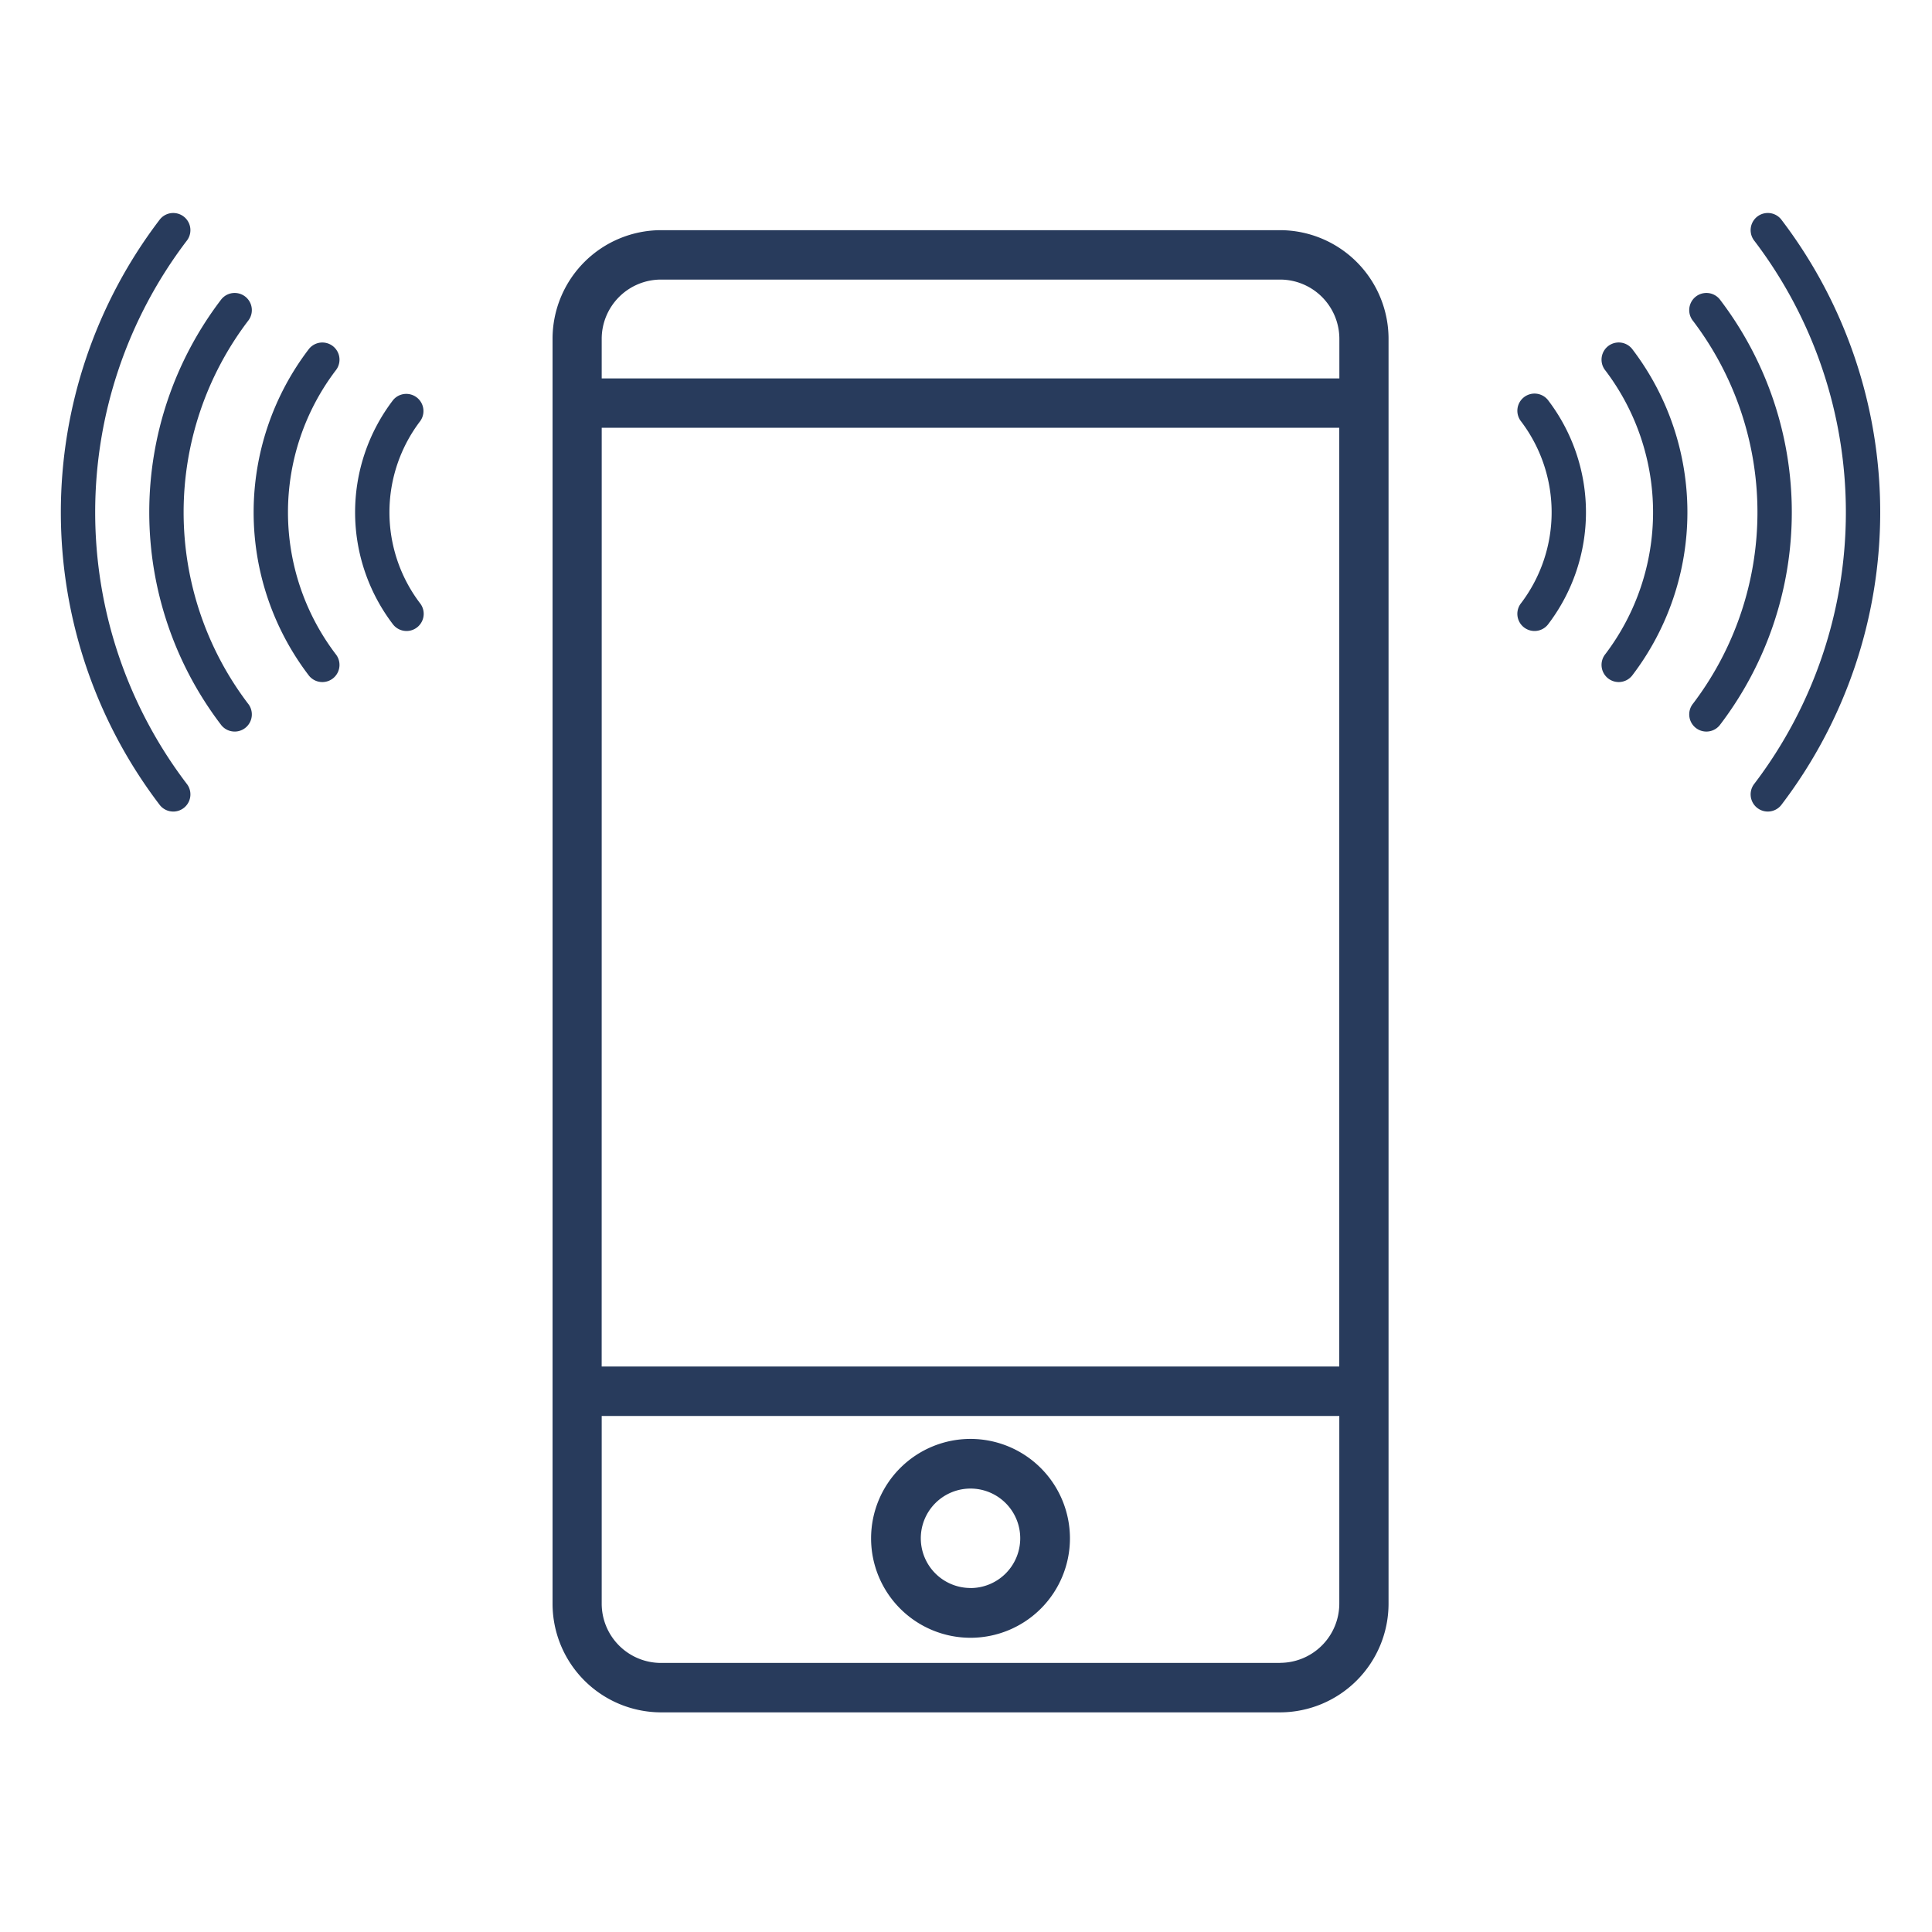
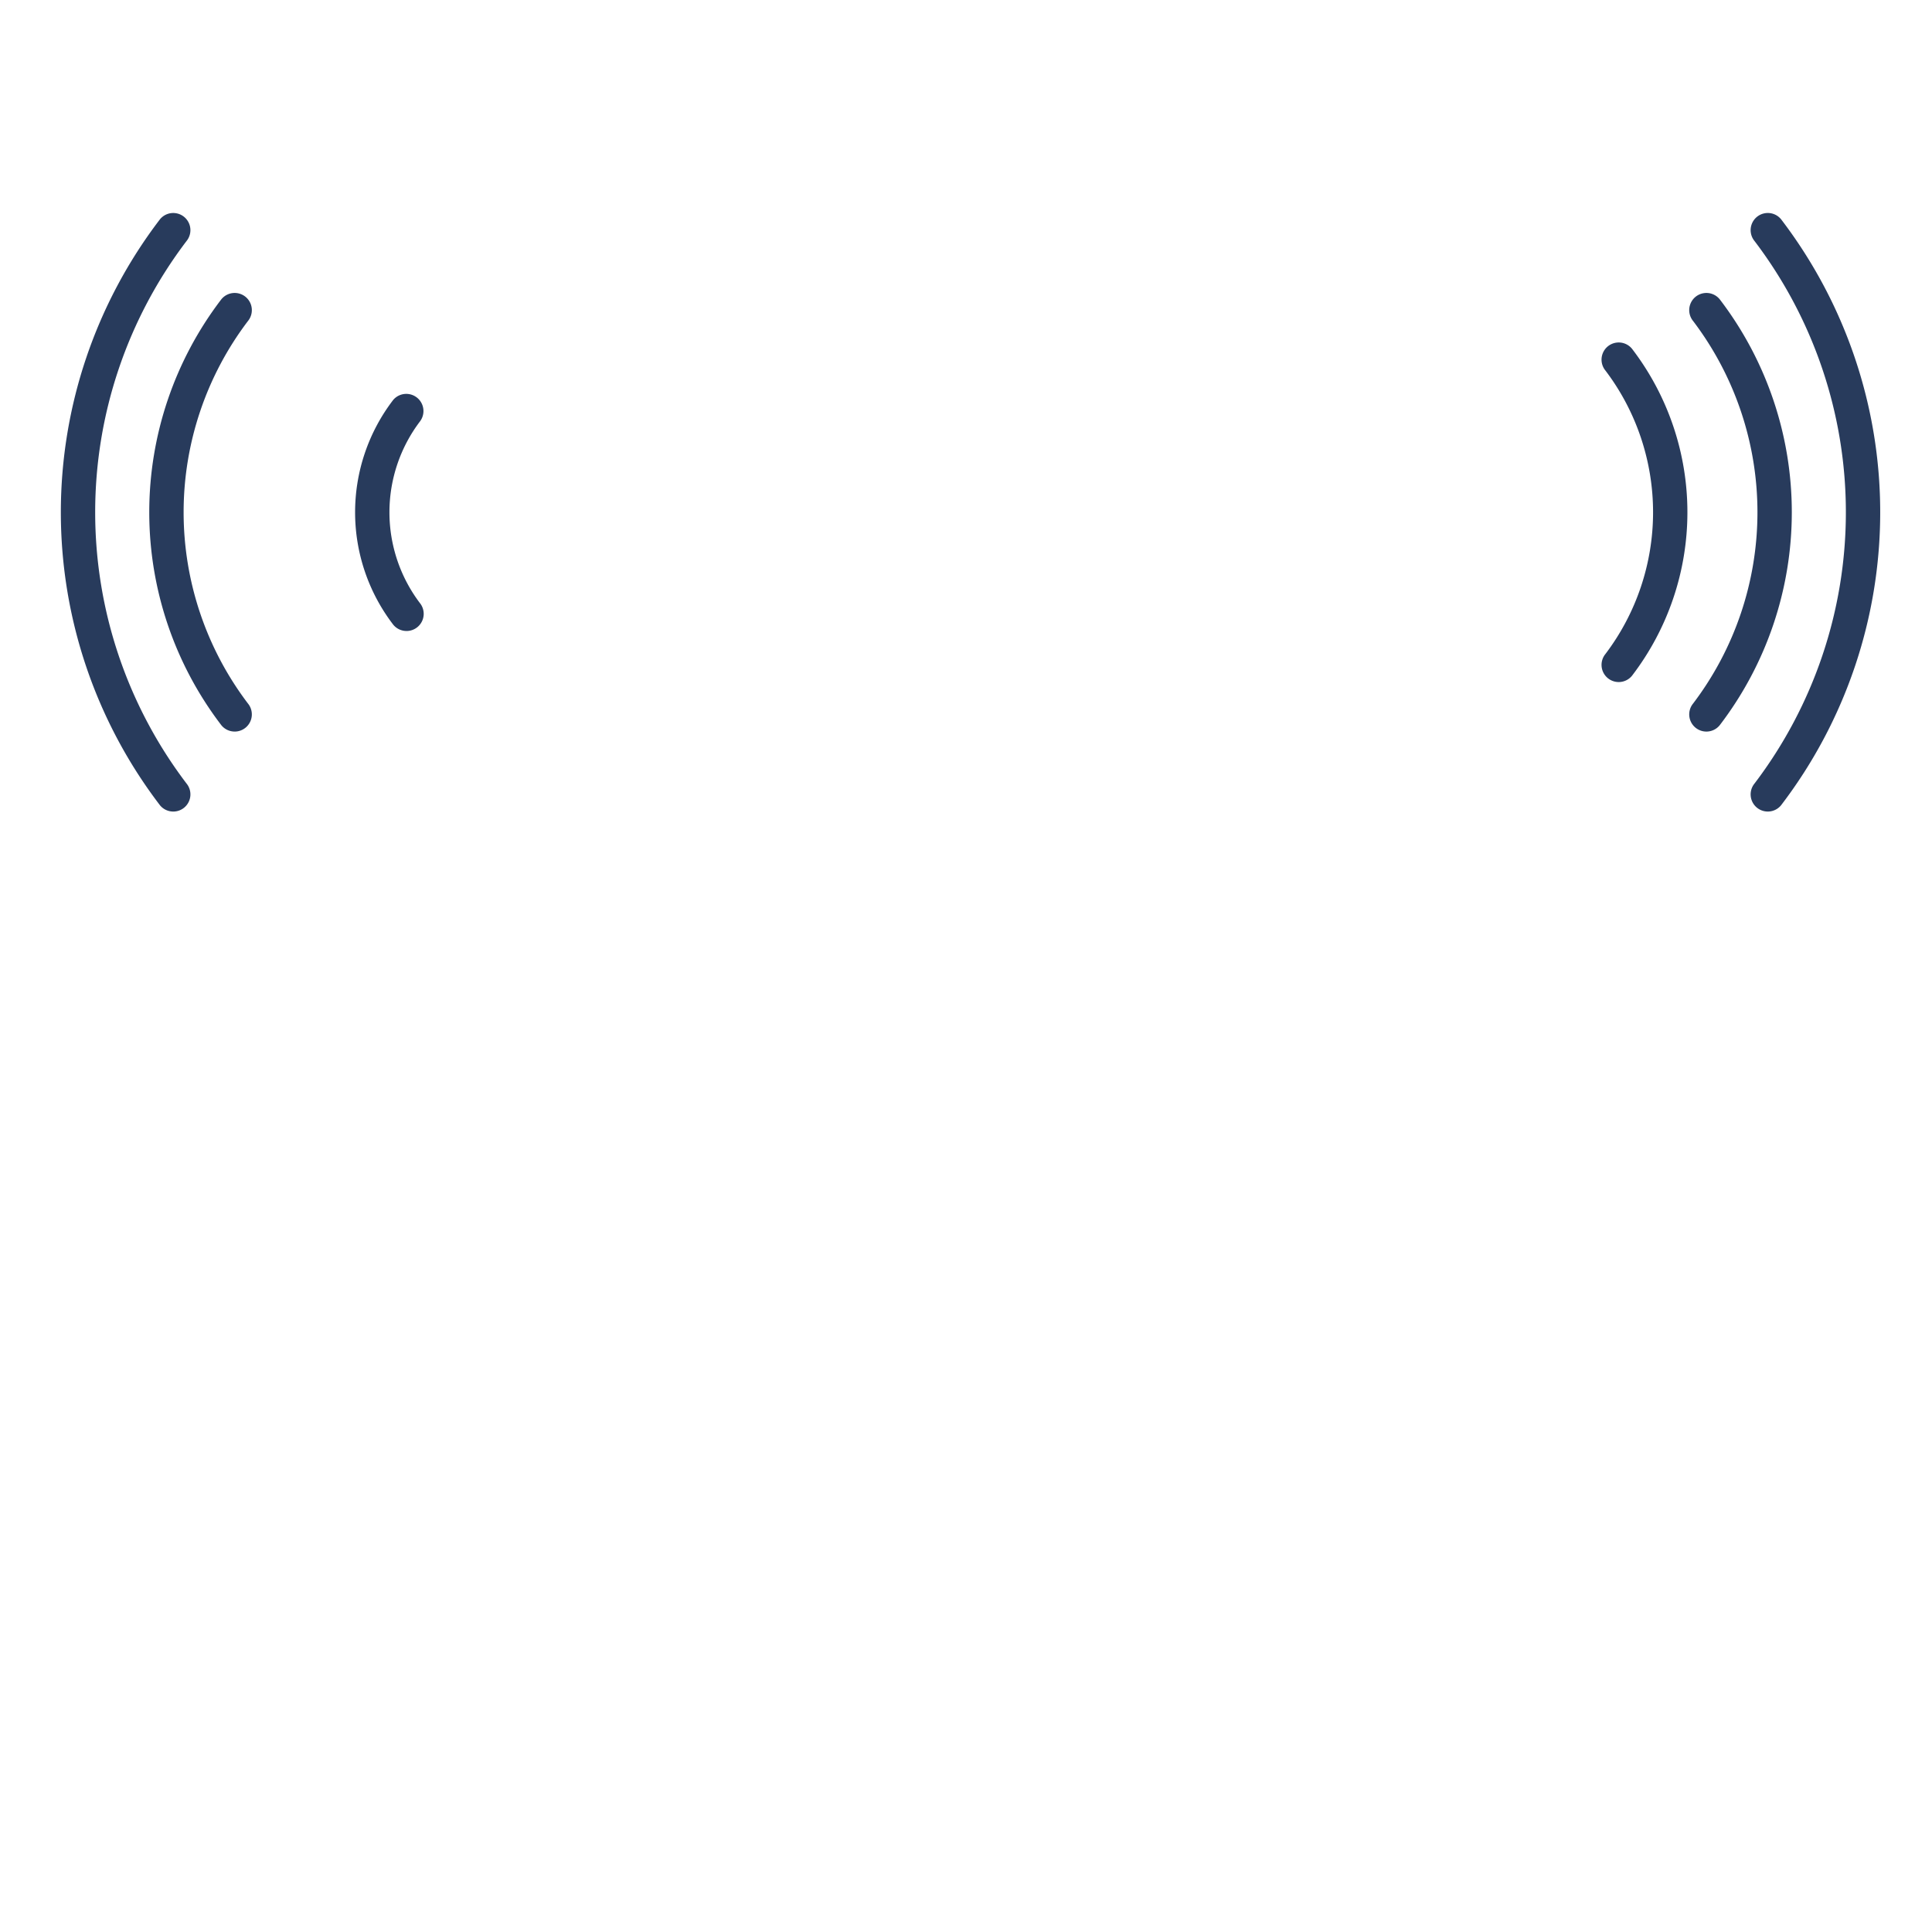
<svg xmlns="http://www.w3.org/2000/svg" width="127" height="127" viewBox="0 0 127 127">
  <defs>
    <clipPath id="clip-path">
      <rect id="Retângulo_54" data-name="Retângulo 54" width="127" height="127" transform="translate(1402 880)" fill="#ffc5c5" />
    </clipPath>
  </defs>
  <g id="icon_4" transform="translate(-1402 -880)" clip-path="url(#clip-path)">
    <g id="Grupo_103" data-name="Grupo 103" transform="translate(1189.552 751.528)">
      <g id="Caminho_29" data-name="Caminho 29" transform="translate(248.77 143.602)">
-         <path id="Caminho_79" data-name="Caminho 79" d="M300.078,143.723H259.367a7.145,7.145,0,0,0-7.121,7.155V234a7.146,7.146,0,0,0,7.121,7.155h40.711A7.148,7.148,0,0,0,307.2,234V150.878A7.146,7.146,0,0,0,300.078,143.723Zm-44.6,12.991H303.96v61.708H255.475Zm3.889-9.743h40.711a3.9,3.9,0,0,1,3.889,3.907v2.59H255.477v-2.59a3.9,3.9,0,0,1,3.89-3.907Zm40.711,90.935H259.364A3.9,3.9,0,0,1,255.477,234V221.672h48.486V234a3.9,3.9,0,0,1-3.884,3.9Z" transform="translate(-252.246 -143.723)" fill="#283b5c" />
-       </g>
-       <path id="Caminho_30" data-name="Caminho 30" d="M281.974,231.726a6.536,6.536,0,1,0,6.535,6.537h0A6.542,6.542,0,0,0,281.974,231.726Zm0,9.8a3.268,3.268,0,1,1,3.267-3.268h0A3.272,3.272,0,0,1,281.974,241.53Z" transform="translate(-5.728 -8.667)" fill="#283b5c" />
+         </g>
      <g id="Grupo_95" data-name="Grupo 95" transform="translate(235.791 154.343)">
        <path id="Caminho_80" data-name="Caminho 80" d="M241.253,171.226a1.127,1.127,0,0,1-.877-.416,12.142,12.142,0,0,1,0-14.774,1.129,1.129,0,0,1,1.75,1.426,9.892,9.892,0,0,0,0,11.923,1.129,1.129,0,0,1-.873,1.842Z" transform="translate(-237.871 -155.619)" fill="#283b5c" />
      </g>
      <g id="Grupo_96" data-name="Grupo 96" transform="translate(229.123 150.985)">
-         <path id="Caminho_81" data-name="Caminho 81" d="M235,174.222a1.125,1.125,0,0,1-.875-.415,17.674,17.674,0,0,1,0-21.49,1.128,1.128,0,1,1,1.749,1.427,15.424,15.424,0,0,0,0,18.637,1.129,1.129,0,0,1-.874,1.842Z" transform="translate(-230.486 -151.9)" fill="#283b5c" />
-       </g>
+         </g>
      <g id="Grupo_97" data-name="Grupo 97" transform="translate(222.26 147.73)">
-         <path id="Caminho_82" data-name="Caminho 82" d="M228.5,177.127a1.128,1.128,0,0,1-.876-.416,23.047,23.047,0,0,1,0-28,1.129,1.129,0,1,1,1.75,1.427,20.8,20.8,0,0,0,0,25.148,1.129,1.129,0,0,1-.874,1.842Z" transform="translate(-222.885 -148.296)" fill="#283b5c" />
+         <path id="Caminho_82" data-name="Caminho 82" d="M228.5,177.127a1.128,1.128,0,0,1-.876-.416,23.047,23.047,0,0,1,0-28,1.129,1.129,0,1,1,1.75,1.427,20.8,20.8,0,0,0,0,25.148,1.129,1.129,0,0,1-.874,1.842" transform="translate(-222.885 -148.296)" fill="#283b5c" />
      </g>
      <g id="Grupo_98" data-name="Grupo 98" transform="translate(216.448 142.472)">
        <path id="Caminho_83" data-name="Caminho 83" d="M223.837,181.819a1.125,1.125,0,0,1-.875-.415,31.721,31.721,0,0,1,0-38.515,1.128,1.128,0,0,1,1.749,1.426,29.474,29.474,0,0,0,0,35.664,1.128,1.128,0,0,1-.874,1.841Z" transform="translate(-216.448 -142.472)" fill="#283b5c" />
      </g>
      <g id="Grupo_99" data-name="Grupo 99" transform="translate(312.191 154.343)">
-         <path id="Caminho_84" data-name="Caminho 84" d="M323.616,171.226a1.128,1.128,0,0,1-.873-1.842,9.891,9.891,0,0,0,0-11.922,1.128,1.128,0,1,1,1.749-1.427,12.14,12.14,0,0,1,0,14.775A1.125,1.125,0,0,1,323.616,171.226Z" transform="translate(-322.488 -155.619)" fill="#283b5c" />
-       </g>
+         </g>
      <g id="Grupo_100" data-name="Grupo 100" transform="translate(317.725 150.985)">
        <path id="Caminho_85" data-name="Caminho 85" d="M329.745,174.222a1.129,1.129,0,0,1-.874-1.842,15.425,15.425,0,0,0,0-18.638,1.129,1.129,0,0,1,1.75-1.427,17.677,17.677,0,0,1,0,21.49A1.128,1.128,0,0,1,329.745,174.222Z" transform="translate(-328.617 -151.9)" fill="#283b5c" />
      </g>
      <g id="Grupo_101" data-name="Grupo 101" transform="translate(323.489 147.73)">
        <path id="Caminho_86" data-name="Caminho 86" d="M336.129,177.127a1.129,1.129,0,0,1-.874-1.842,20.8,20.8,0,0,0,0-25.148,1.129,1.129,0,1,1,1.75-1.427,23.048,23.048,0,0,1,0,28A1.128,1.128,0,0,1,336.129,177.127Z" transform="translate(-335.001 -148.295)" fill="#283b5c" />
      </g>
      <g id="Grupo_102" data-name="Grupo 102" transform="translate(327.526 142.472)">
        <path id="Caminho_87" data-name="Caminho 87" d="M340.6,181.819a1.128,1.128,0,0,1-.874-1.841,29.474,29.474,0,0,0,0-35.664,1.128,1.128,0,0,1,1.749-1.426,31.721,31.721,0,0,1,0,38.515A1.125,1.125,0,0,1,340.6,181.819Z" transform="translate(-339.472 -142.472)" fill="#283b5c" />
      </g>
    </g>
  </g>
</svg>